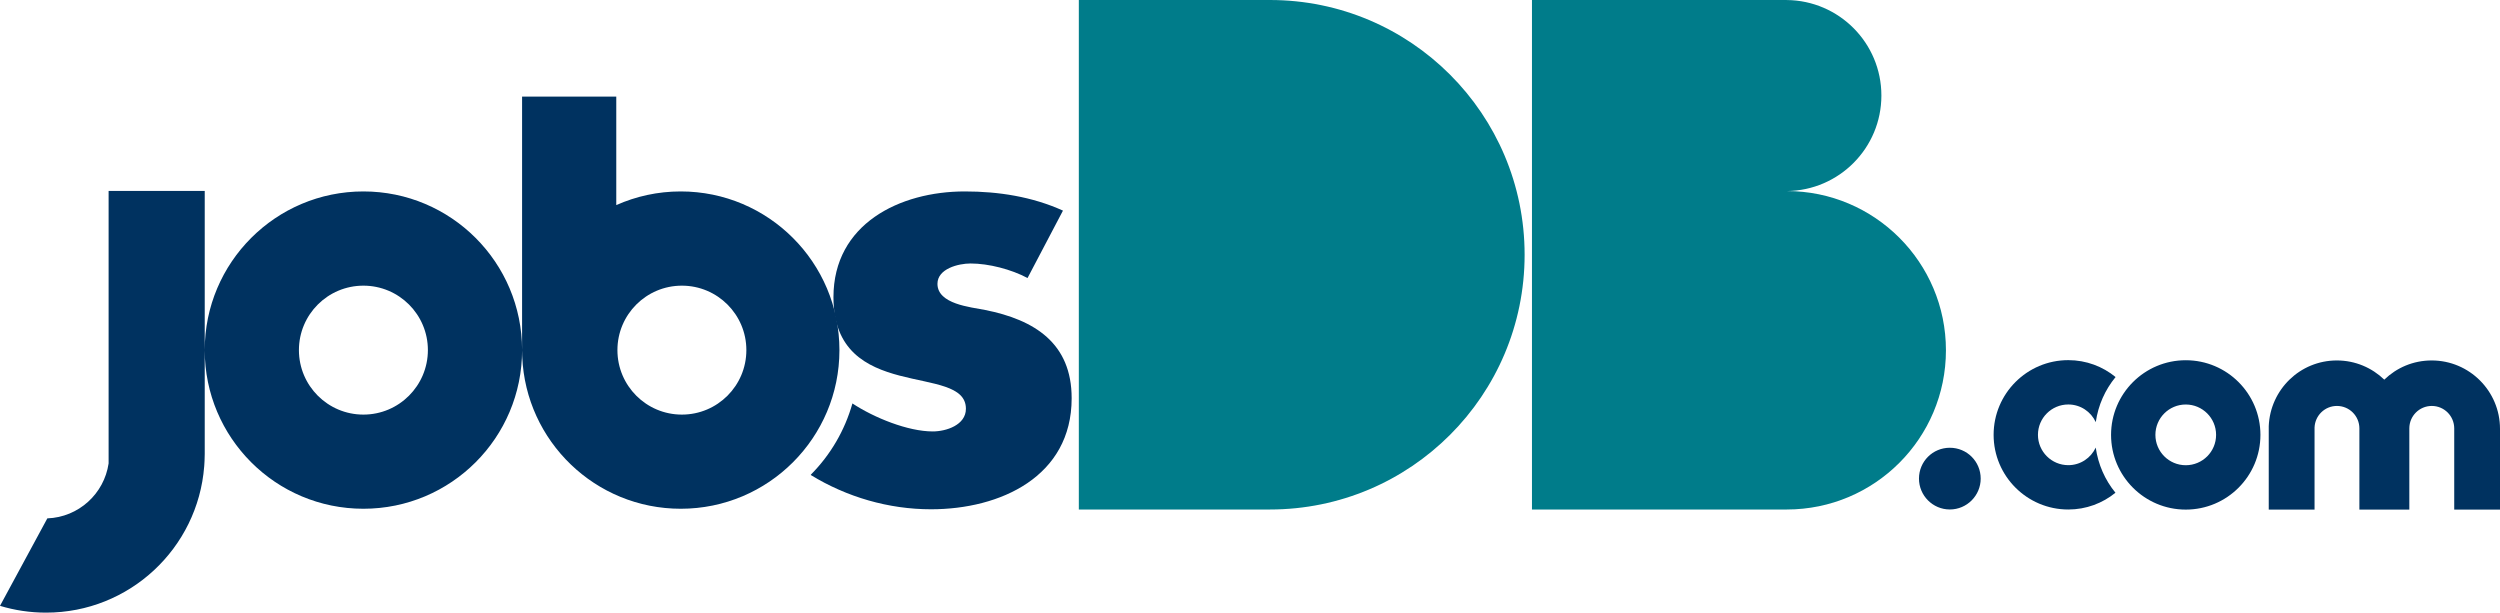
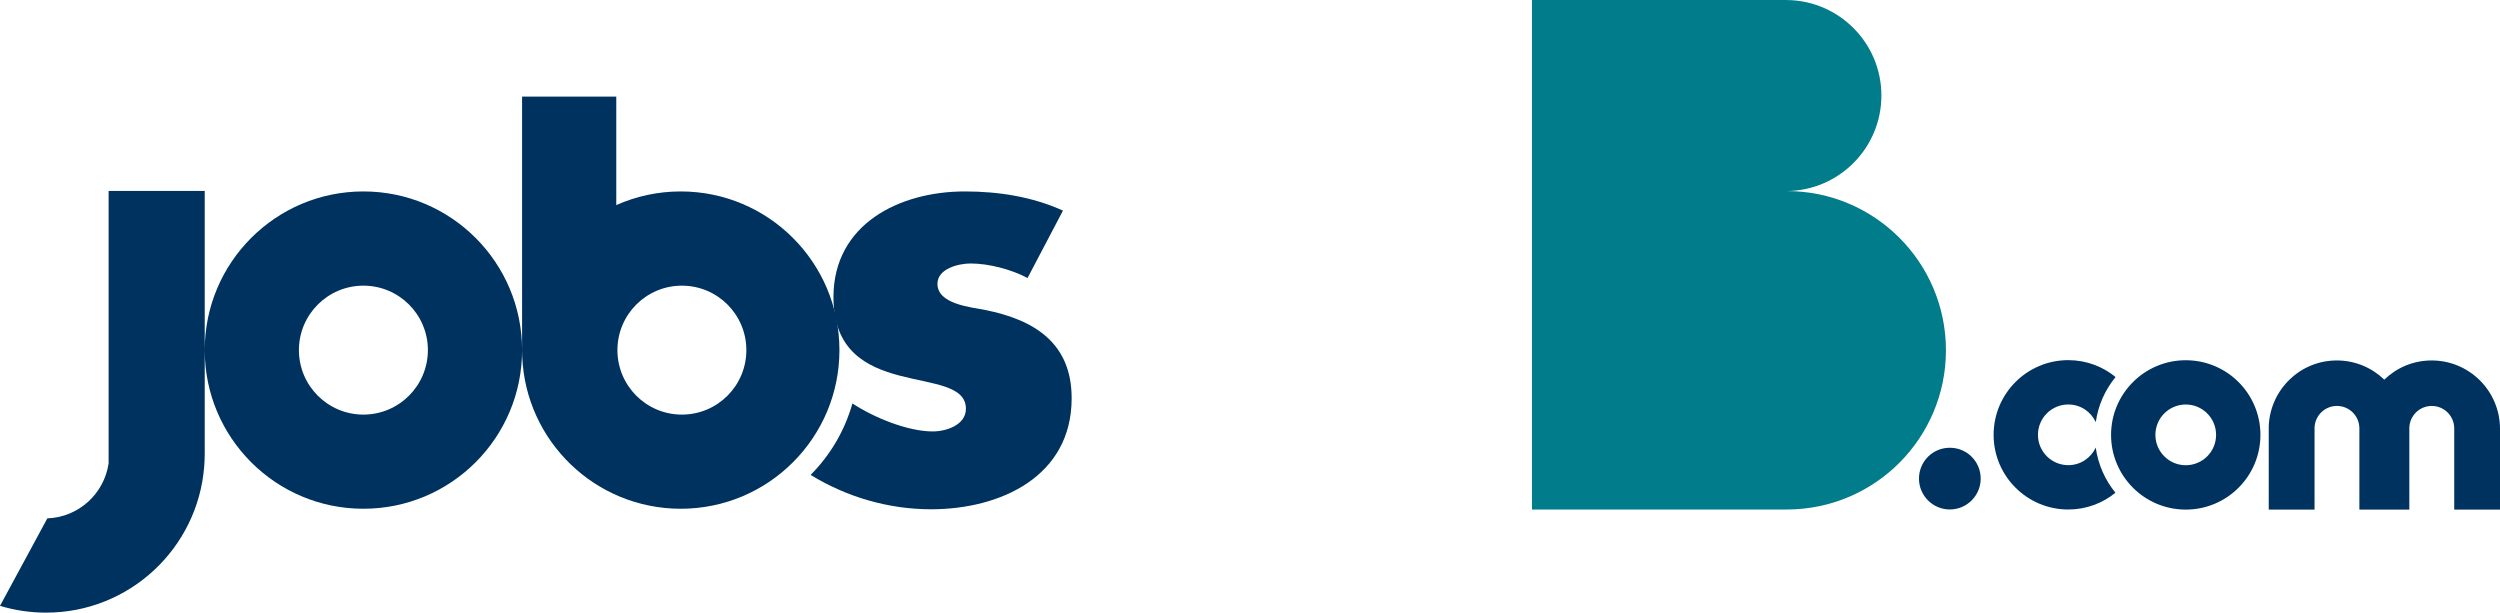
<svg xmlns="http://www.w3.org/2000/svg" width="802.89" height="196.75" viewBox="0 0 802.89 196.75">
  <path fill="#007C8A" d="M573.82 61.36c16.81-.16 30.4-13.83 30.4-30.68S590.64.16 573.82.01V0H492v163.63h81.82c28.24 0 51.13-22.89 51.13-51.14 0-28.23-22.89-51.13-51.13-51.13" />
  <path fill="#003260" d="M316.38 99.55c-4.67-.93-15.31-1.87-15.31-8.4 0-4.85 6.72-6.53 10.64-6.53 5.79 0 13.06 1.87 18.29 4.67l11.38-21.65c-9.89-4.48-20.71-6.16-31.54-6.16-20.9 0-42.17 10.45-42.17 33.97 0 17.17 10.64 22.39 21.27 25.19 10.64 2.8 21.27 3.17 21.27 10.64 0 5.23-6.35 7.28-10.64 7.28-7.98 0-18.83-4.39-25.81-8.99-2.46 8.73-7.09 16.55-13.3 22.82l-.08.16c11.57 7.09 25.01 11.01 38.63 11.01 22.21 0 45.16-10.45 45.16-35.65.01-17.73-11.93-25.19-27.79-28.36" />
  <path fill="#003260" d="M218.62 61.48c-7.37 0-14.38 1.57-20.7 4.39V31.03h-30.25V112.5c0 .57.01 1.13.03 1.69.01.12.01.25.02.37 1.11 27.15 23.48 48.83 50.91 48.83 28.14 0 50.96-22.81 50.96-50.95-.01-28.14-22.83-50.96-50.97-50.96m.37 71.67c-11.43 0-20.7-9.27-20.7-20.71 0-11.43 9.27-20.7 20.7-20.7 11.44 0 20.71 9.27 20.71 20.7 0 11.44-9.27 20.71-20.71 20.71M116.71 61.48c-28.14 0-50.96 22.82-50.96 50.96s22.81 50.95 50.96 50.95 50.96-22.81 50.96-50.95c0-28.14-22.82-50.96-50.96-50.96m0 71.67c-11.43 0-20.71-9.27-20.71-20.71 0-11.43 9.27-20.7 20.71-20.7s20.71 9.27 20.71 20.7c-.01 11.43-9.28 20.71-20.71 20.71M34.88 61.31v87.52c-1.43 9.74-9.63 17.28-19.68 17.65L0 194.57c4.68 1.42 9.65 2.18 14.79 2.18 26.8 0 48.75-20.69 50.79-46.96l.03-.4c.03-.46.06-.92.08-1.38.03-.73.06-1.45.06-2.19V61.31H34.88z" />
-   <path fill="#007C8A" d="M407.83 0h-61.36v163.63h61.36c45.18 0 81.81-36.63 81.81-81.82C489.64 36.63 453.01 0 407.83 0" />
  <path fill="#003260" d="M673.06 143.74c-1.55 3.33-4.9 5.65-8.81 5.65-5.38 0-9.75-4.36-9.75-9.74s4.36-9.75 9.75-9.75c3.92 0 7.28 2.33 8.82 5.67.77-5.45 3.02-10.43 6.36-14.48-4.13-3.39-9.42-5.43-15.19-5.43-13.25 0-23.98 10.74-23.98 23.99 0 13.25 10.74 23.98 23.98 23.98 5.75 0 11.02-2.02 15.15-5.39-3.33-4.06-5.56-9.04-6.33-14.5" />
  <path fill="#003260" d="M701.97 115.69c-13.25 0-23.99 10.74-23.99 23.98s10.74 23.99 23.99 23.99c13.25 0 23.98-10.74 23.98-23.99s-10.73-23.98-23.98-23.98m0 33.72c-5.38 0-9.75-4.36-9.75-9.75 0-5.38 4.36-9.75 9.75-9.75 5.38 0 9.74 4.37 9.74 9.75.01 5.39-4.36 9.75-9.74 9.75M636.11 153.71c0 5.42-4.41 9.91-9.91 9.91-5.51 0-9.91-4.49-9.91-9.91 0-5.5 4.41-9.91 9.91-9.91s9.91 4.41 9.91 9.91M780.94 115.76c-5.93 0-11.28 2.35-15.21 6.17-3.95-3.81-9.31-6.17-15.24-6.17-11.83 0-21.4 9.38-21.87 21.1v26.8h14.71V137.3c.15-3.85 3.3-6.93 7.19-6.93 3.98 0 7.21 3.23 7.21 7.21v26.08h16.04v-26.08c0-3.98 3.23-7.21 7.21-7.21 3.99 0 7.21 3.23 7.21 7.21v26.08h14.7v-25.94c0-12.13-9.83-21.96-21.95-21.96" />
</svg>